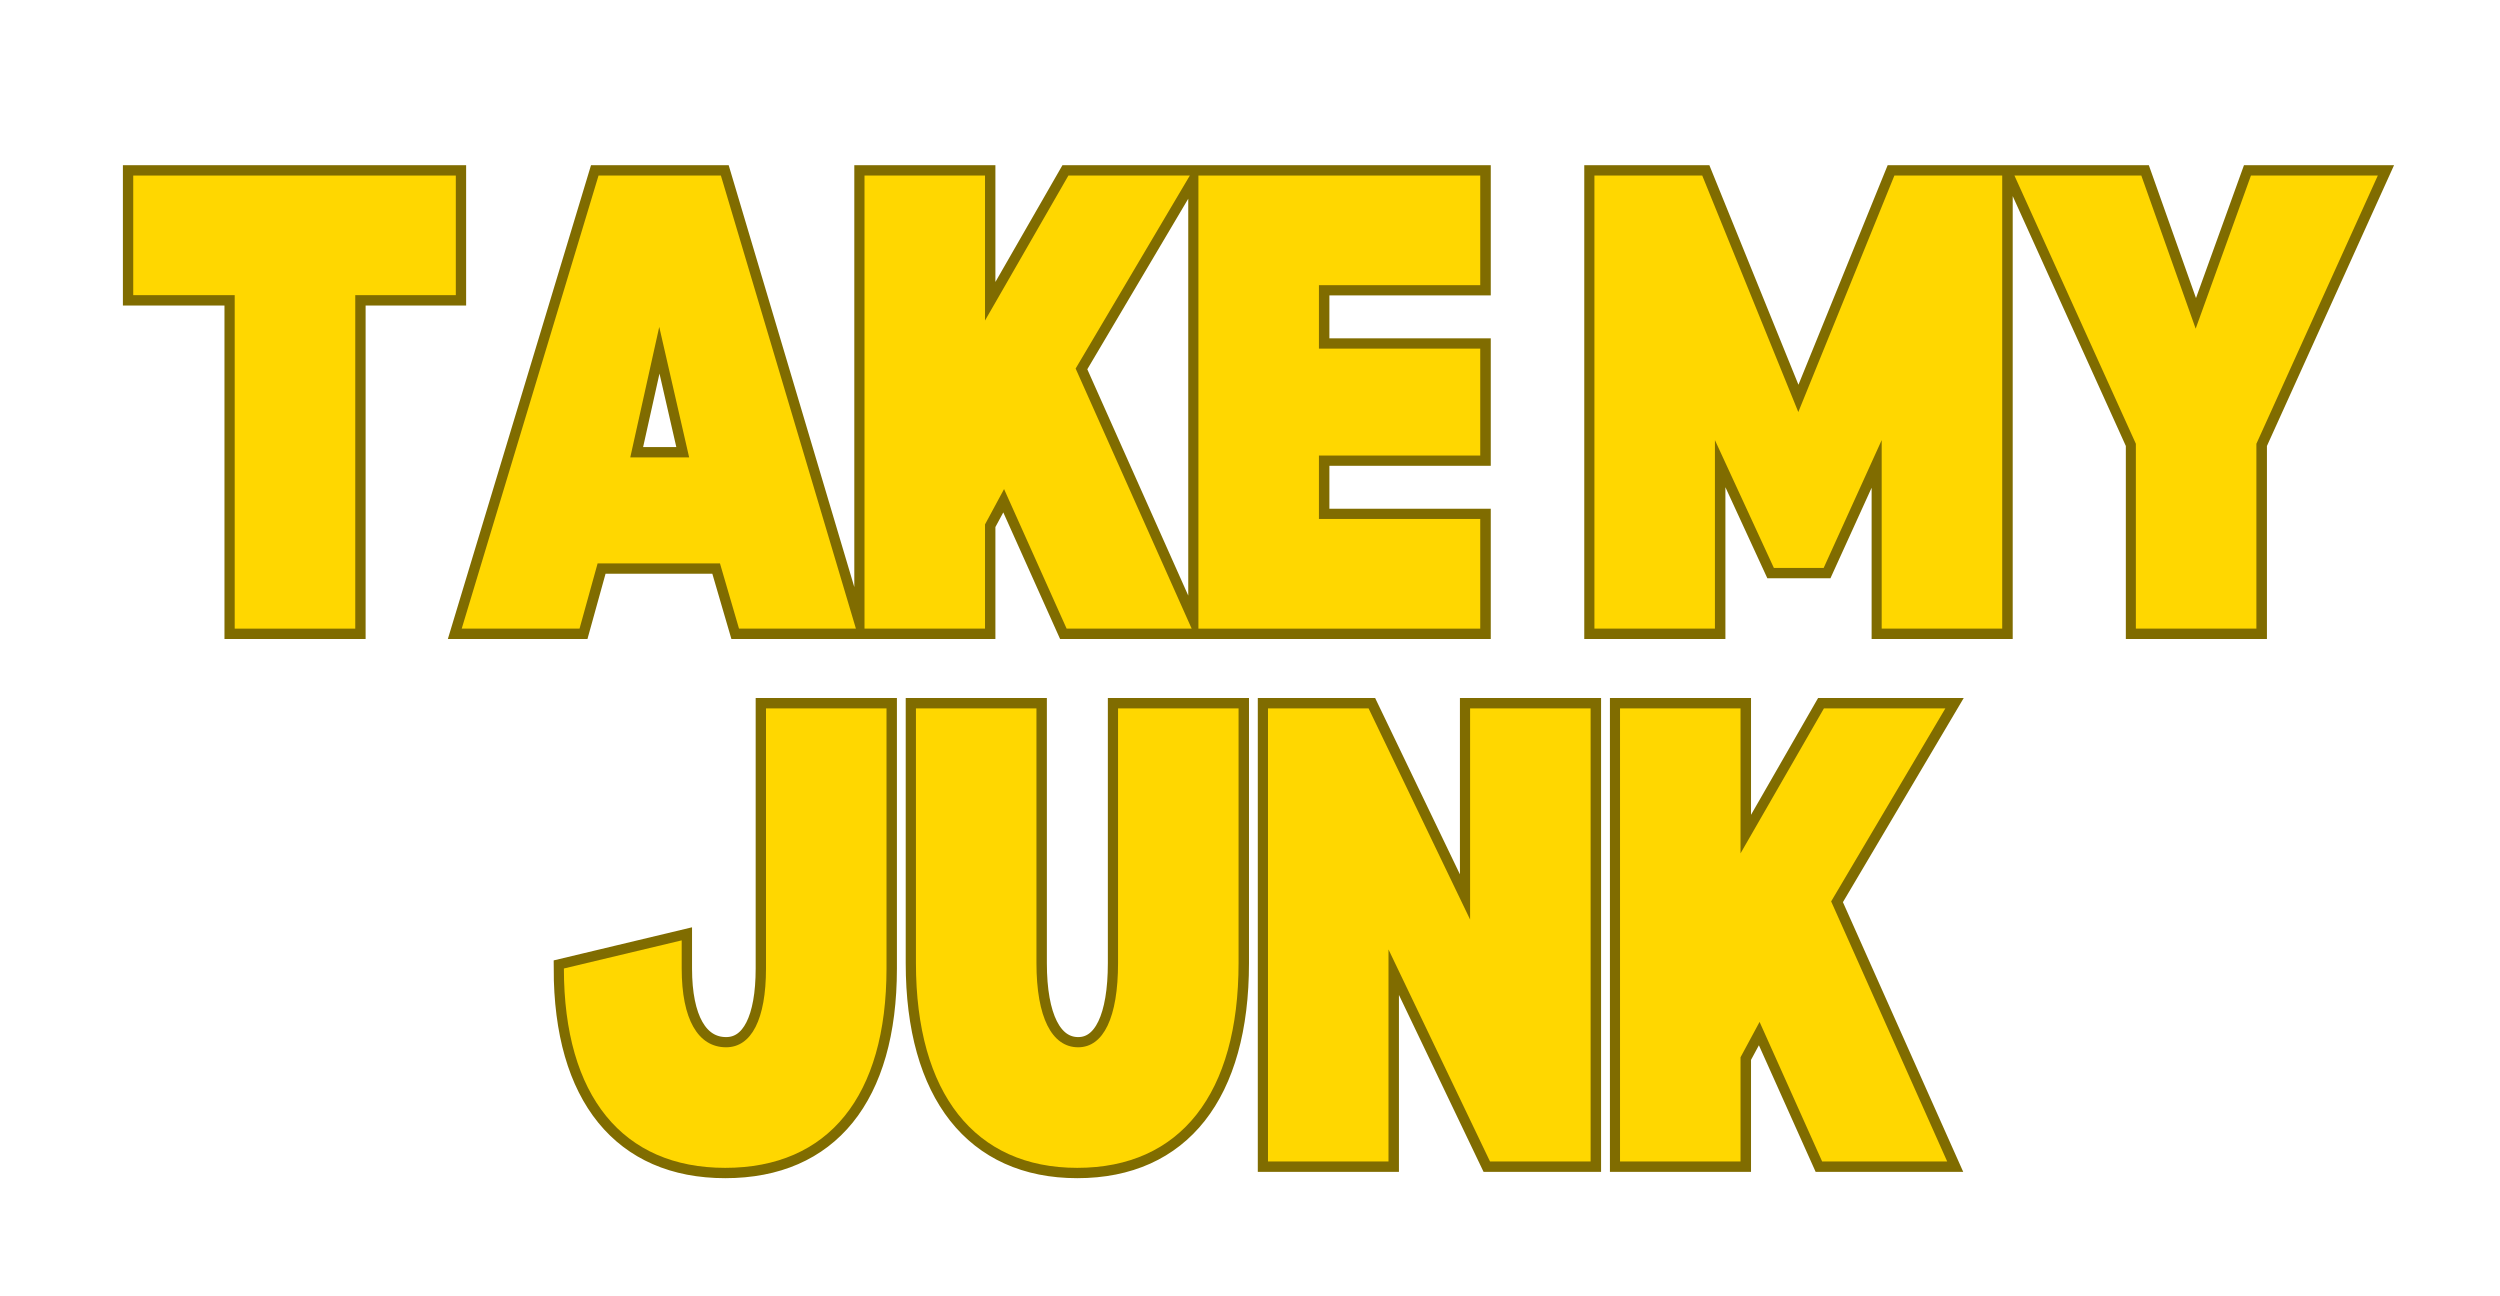
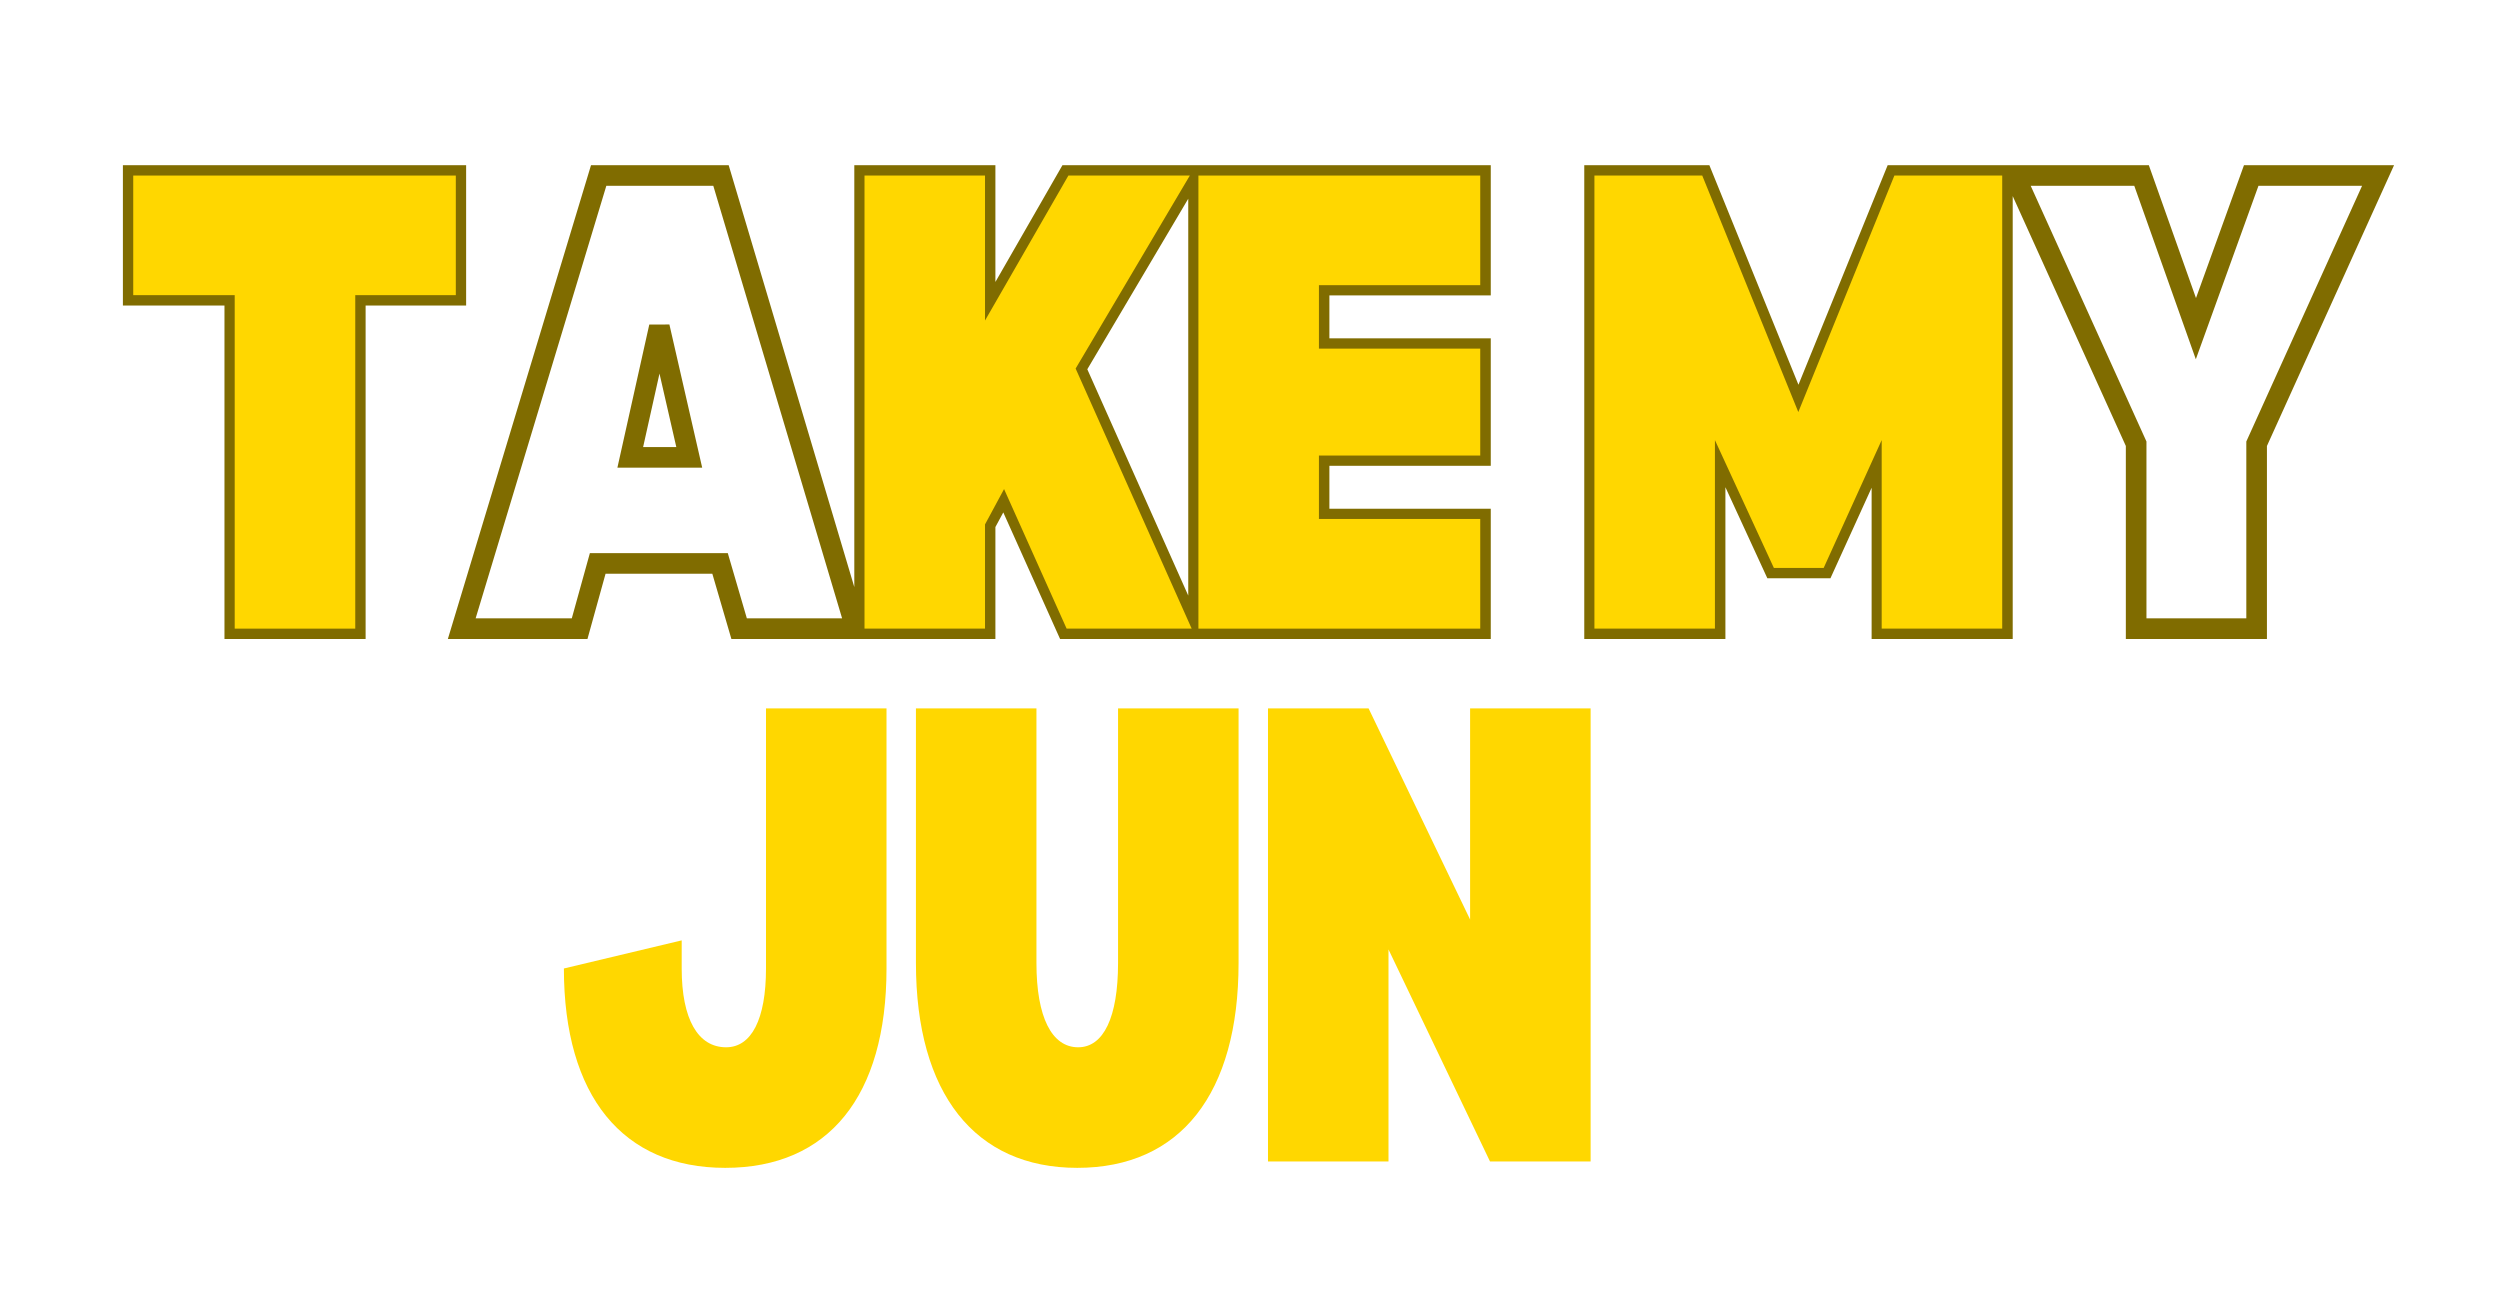
<svg xmlns="http://www.w3.org/2000/svg" width="270" zoomAndPan="magnify" viewBox="0 0 202.5 105" height="140" preserveAspectRatio="xMidYMid meet" version="1.0">
  <defs>
    <g />
    <clipPath id="28ad9f33f6">
      <path d="M 1 4 L 202 4 L 202 61 L 1 61 Z M 1 4 " clip-rule="nonzero" />
    </clipPath>
    <clipPath id="73ad86da3f">
-       <path d="M 36 47 L 168 47 L 168 104.871 L 36 104.871 Z M 36 47 " clip-rule="nonzero" />
-     </clipPath>
+       </clipPath>
  </defs>
  <g clip-path="url(#28ad9f33f6)">
    <path stroke-linecap="butt" transform="matrix(0.468, 0, 0, 0.468, 4.284, 11.142)" fill="none" stroke-linejoin="miter" d="M 69.738 27.284 L 69.738 6.566 L 13.901 6.566 L 13.901 27.284 L 31.481 27.284 L 31.481 84.999 L 52.341 84.999 L 52.341 27.284 Z M 115.473 73.713 L 118.771 84.999 L 138.988 84.999 L 115.632 6.566 L 94.463 6.566 L 70.764 84.999 L 91.166 84.999 L 94.296 73.713 Z M 110.139 55.348 L 99.93 55.348 L 104.964 32.752 Z M 175.475 84.999 L 197.104 84.999 L 177.028 39.989 L 196.811 6.566 L 175.767 6.566 L 161.343 31.683 L 161.343 6.566 L 140.491 6.566 L 140.491 84.999 L 161.343 84.999 L 161.343 66.96 L 164.64 60.849 Z M 219.149 25.539 L 247.08 25.539 L 247.08 6.566 L 198.289 6.566 L 198.289 84.999 L 247.08 84.999 L 247.08 66.025 L 219.149 66.025 L 219.149 55.031 L 247.08 55.031 L 247.08 36.533 L 219.149 36.533 Z M 337.416 84.999 L 337.416 6.566 L 318.76 6.566 L 302.115 47.527 L 285.495 6.566 L 266.83 6.566 L 266.83 84.999 L 287.69 84.999 L 287.69 52.377 L 297.874 74.489 L 306.506 74.489 L 316.564 52.377 L 316.564 84.999 Z M 402.435 6.566 L 380.481 6.566 L 370.907 33.077 L 361.499 6.566 L 339.545 6.566 L 360.564 52.994 L 360.564 84.999 L 381.416 84.999 L 381.416 52.994 Z M 402.435 6.566 " stroke="#806c00" stroke-width="3.569" stroke-opacity="1" stroke-miterlimit="4" />
  </g>
  <g fill="#ffd700" fill-opacity="1">
    <g transform="translate(8.956, 50.919)">
      <g>
        <path d="M 27.965 -27.012 L 27.965 -36.699 L 1.836 -36.699 L 1.836 -27.012 L 10.055 -27.012 L 10.055 0 L 19.82 0 L 19.82 -27.012 Z M 27.965 -27.012 " />
      </g>
    </g>
  </g>
  <g fill="#ffd700" fill-opacity="1">
    <g transform="translate(36.958, 50.919)">
      <g>
-         <path d="M 21.359 -5.285 L 22.902 0 L 32.371 0 L 21.434 -36.699 L 11.523 -36.699 L 0.441 0 L 9.984 0 L 11.449 -5.285 Z M 18.863 -13.871 L 14.094 -13.871 L 16.441 -24.441 Z M 18.863 -13.871 " />
-       </g>
+         </g>
    </g>
  </g>
  <g fill="#ffd700" fill-opacity="1">
    <g transform="translate(67.97, 50.919)">
      <g>
        <path d="M 18.426 0 L 28.555 0 L 19.156 -21.066 L 28.406 -36.699 L 18.57 -36.699 L 11.816 -24.957 L 11.816 -36.699 L 2.055 -36.699 L 2.055 0 L 11.816 0 L 11.816 -8.441 L 13.359 -11.305 Z M 18.426 0 " />
      </g>
    </g>
  </g>
  <g fill="#ffd700" fill-opacity="1">
    <g transform="translate(95.017, 50.919)">
      <g>
        <path d="M 11.816 -27.82 L 24.883 -27.82 L 24.883 -36.699 L 2.055 -36.699 L 2.055 0 L 24.883 0 L 24.883 -8.883 L 11.816 -8.883 L 11.816 -14.02 L 24.883 -14.02 L 24.883 -22.68 L 11.816 -22.68 Z M 11.816 -27.82 " />
      </g>
    </g>
  </g>
  <g fill="#ffd700" fill-opacity="1">
    <g transform="translate(120.157, 50.919)">
      <g />
    </g>
  </g>
  <g fill="#ffd700" fill-opacity="1">
    <g transform="translate(127.093, 50.919)">
      <g>
        <path d="M 35.086 0 L 35.086 -36.699 L 26.352 -36.699 L 18.57 -17.543 L 10.789 -36.699 L 2.055 -36.699 L 2.055 0 L 11.816 0 L 11.816 -15.27 L 16.59 -4.918 L 20.625 -4.918 L 25.324 -15.27 L 25.324 0 Z M 35.086 0 " />
      </g>
    </g>
  </g>
  <g fill="#ffd700" fill-opacity="1">
    <g transform="translate(162.435, 50.919)">
      <g>
-         <path d="M 30.168 -36.699 L 19.891 -36.699 L 15.414 -24.297 L 11.012 -36.699 L 0.734 -36.699 L 10.57 -14.973 L 10.57 0 L 20.332 0 L 20.332 -14.973 Z M 30.168 -36.699 " />
-       </g>
+         </g>
    </g>
  </g>
  <g clip-path="url(#73ad86da3f)">
    <path stroke-linecap="butt" transform="matrix(0.468, 0, 0, 0.468, 4.284, 54.304)" fill="none" stroke-linejoin="miter" d="M 108.837 46.722 L 88.461 51.597 C 88.461 73.718 98.653 86.097 116.367 86.097 C 134.247 86.097 144.297 73.718 144.297 51.597 L 144.297 6.562 L 123.42 6.562 L 123.42 51.597 C 123.42 60.362 120.924 65.245 116.525 65.245 C 111.675 65.245 108.837 60.362 108.837 51.597 Z M 149.389 6.562 L 149.389 50.662 C 149.389 73.234 159.582 86.097 177.295 86.097 C 195.175 86.097 205.234 73.234 205.234 50.662 L 205.234 6.562 L 184.374 6.562 L 184.374 50.662 C 184.374 60.07 181.853 65.245 177.462 65.245 C 172.929 65.245 170.25 60.07 170.25 50.662 L 170.25 6.562 Z M 210.326 85.004 L 231.186 85.004 L 231.186 48.3 L 248.741 85.004 L 266.171 85.004 L 266.171 6.562 L 245.31 6.562 L 245.31 43.124 L 227.73 6.562 L 210.326 6.562 Z M 306.247 85.004 L 327.884 85.004 L 307.808 39.994 L 327.591 6.562 L 306.547 6.562 L 292.123 31.68 L 292.123 6.562 L 271.271 6.562 L 271.271 85.004 L 292.123 85.004 L 292.123 66.956 L 295.42 60.846 Z M 306.247 85.004 " stroke="#806c00" stroke-width="3.569" stroke-opacity="1" stroke-miterlimit="4" />
  </g>
  <g fill="#ffd700" fill-opacity="1">
    <g transform="translate(43.987, 94.08)">
      <g>
        <path d="M 11.23 -17.91 L 1.688 -15.633 C 1.688 -5.285 6.461 0.516 14.754 0.516 C 23.121 0.516 27.82 -5.285 27.82 -15.633 L 27.82 -36.699 L 18.059 -36.699 L 18.059 -15.633 C 18.059 -11.523 16.883 -9.25 14.828 -9.25 C 12.551 -9.25 11.23 -11.523 11.23 -15.633 Z M 11.23 -17.91 " />
      </g>
    </g>
  </g>
  <g fill="#ffd700" fill-opacity="1">
    <g transform="translate(72.136, 94.08)">
      <g>
        <path d="M 2.055 -36.699 L 2.055 -16.074 C 2.055 -5.504 6.828 0.516 15.121 0.516 C 23.488 0.516 28.188 -5.504 28.188 -16.074 L 28.188 -36.699 L 18.426 -36.699 L 18.426 -16.074 C 18.426 -11.672 17.25 -9.25 15.195 -9.25 C 13.066 -9.25 11.816 -11.672 11.816 -16.074 L 11.816 -36.699 Z M 2.055 -36.699 " />
      </g>
    </g>
  </g>
  <g fill="#ffd700" fill-opacity="1">
    <g transform="translate(100.652, 94.08)">
      <g>
        <path d="M 2.055 0 L 11.816 0 L 11.816 -17.176 L 20.039 0 L 28.188 0 L 28.188 -36.699 L 18.426 -36.699 L 18.426 -19.598 L 10.203 -36.699 L 2.055 -36.699 Z M 2.055 0 " />
      </g>
    </g>
  </g>
  <g fill="#ffd700" fill-opacity="1">
    <g transform="translate(129.167, 94.08)">
      <g>
-         <path d="M 18.426 0 L 28.555 0 L 19.156 -21.066 L 28.406 -36.699 L 18.57 -36.699 L 11.816 -24.957 L 11.816 -36.699 L 2.055 -36.699 L 2.055 0 L 11.816 0 L 11.816 -8.441 L 13.359 -11.305 Z M 18.426 0 " />
-       </g>
+         </g>
    </g>
  </g>
</svg>